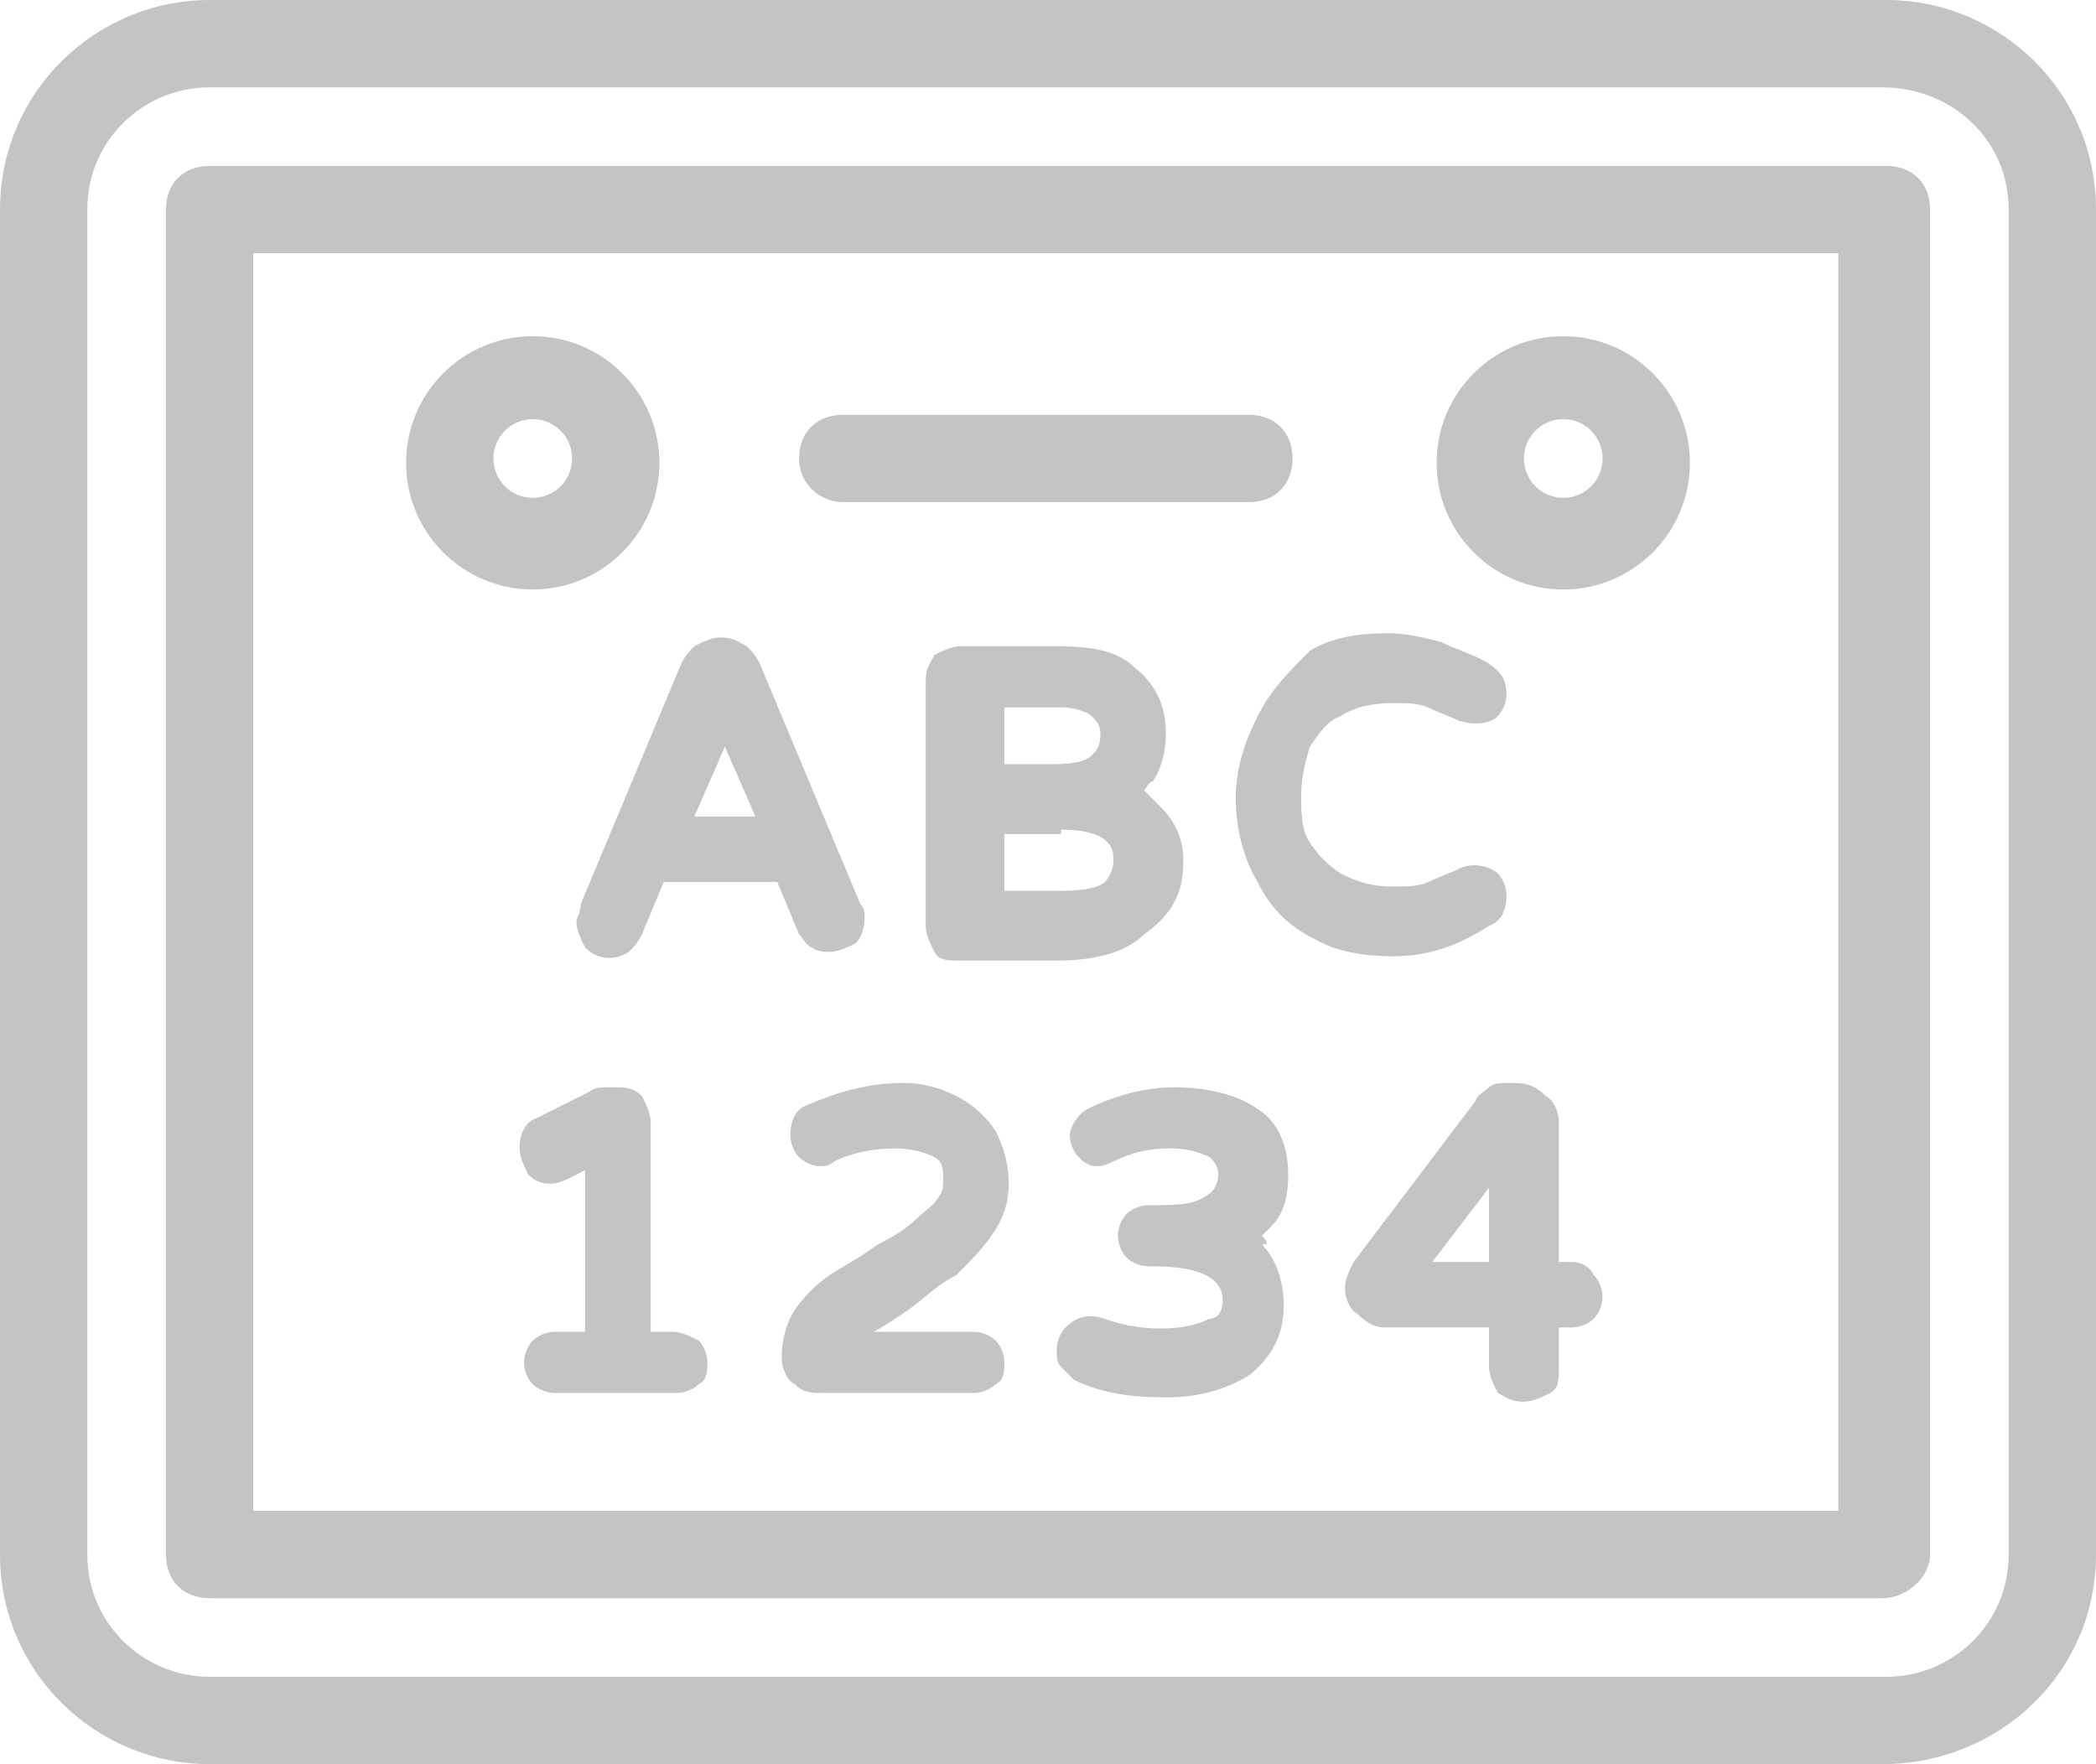
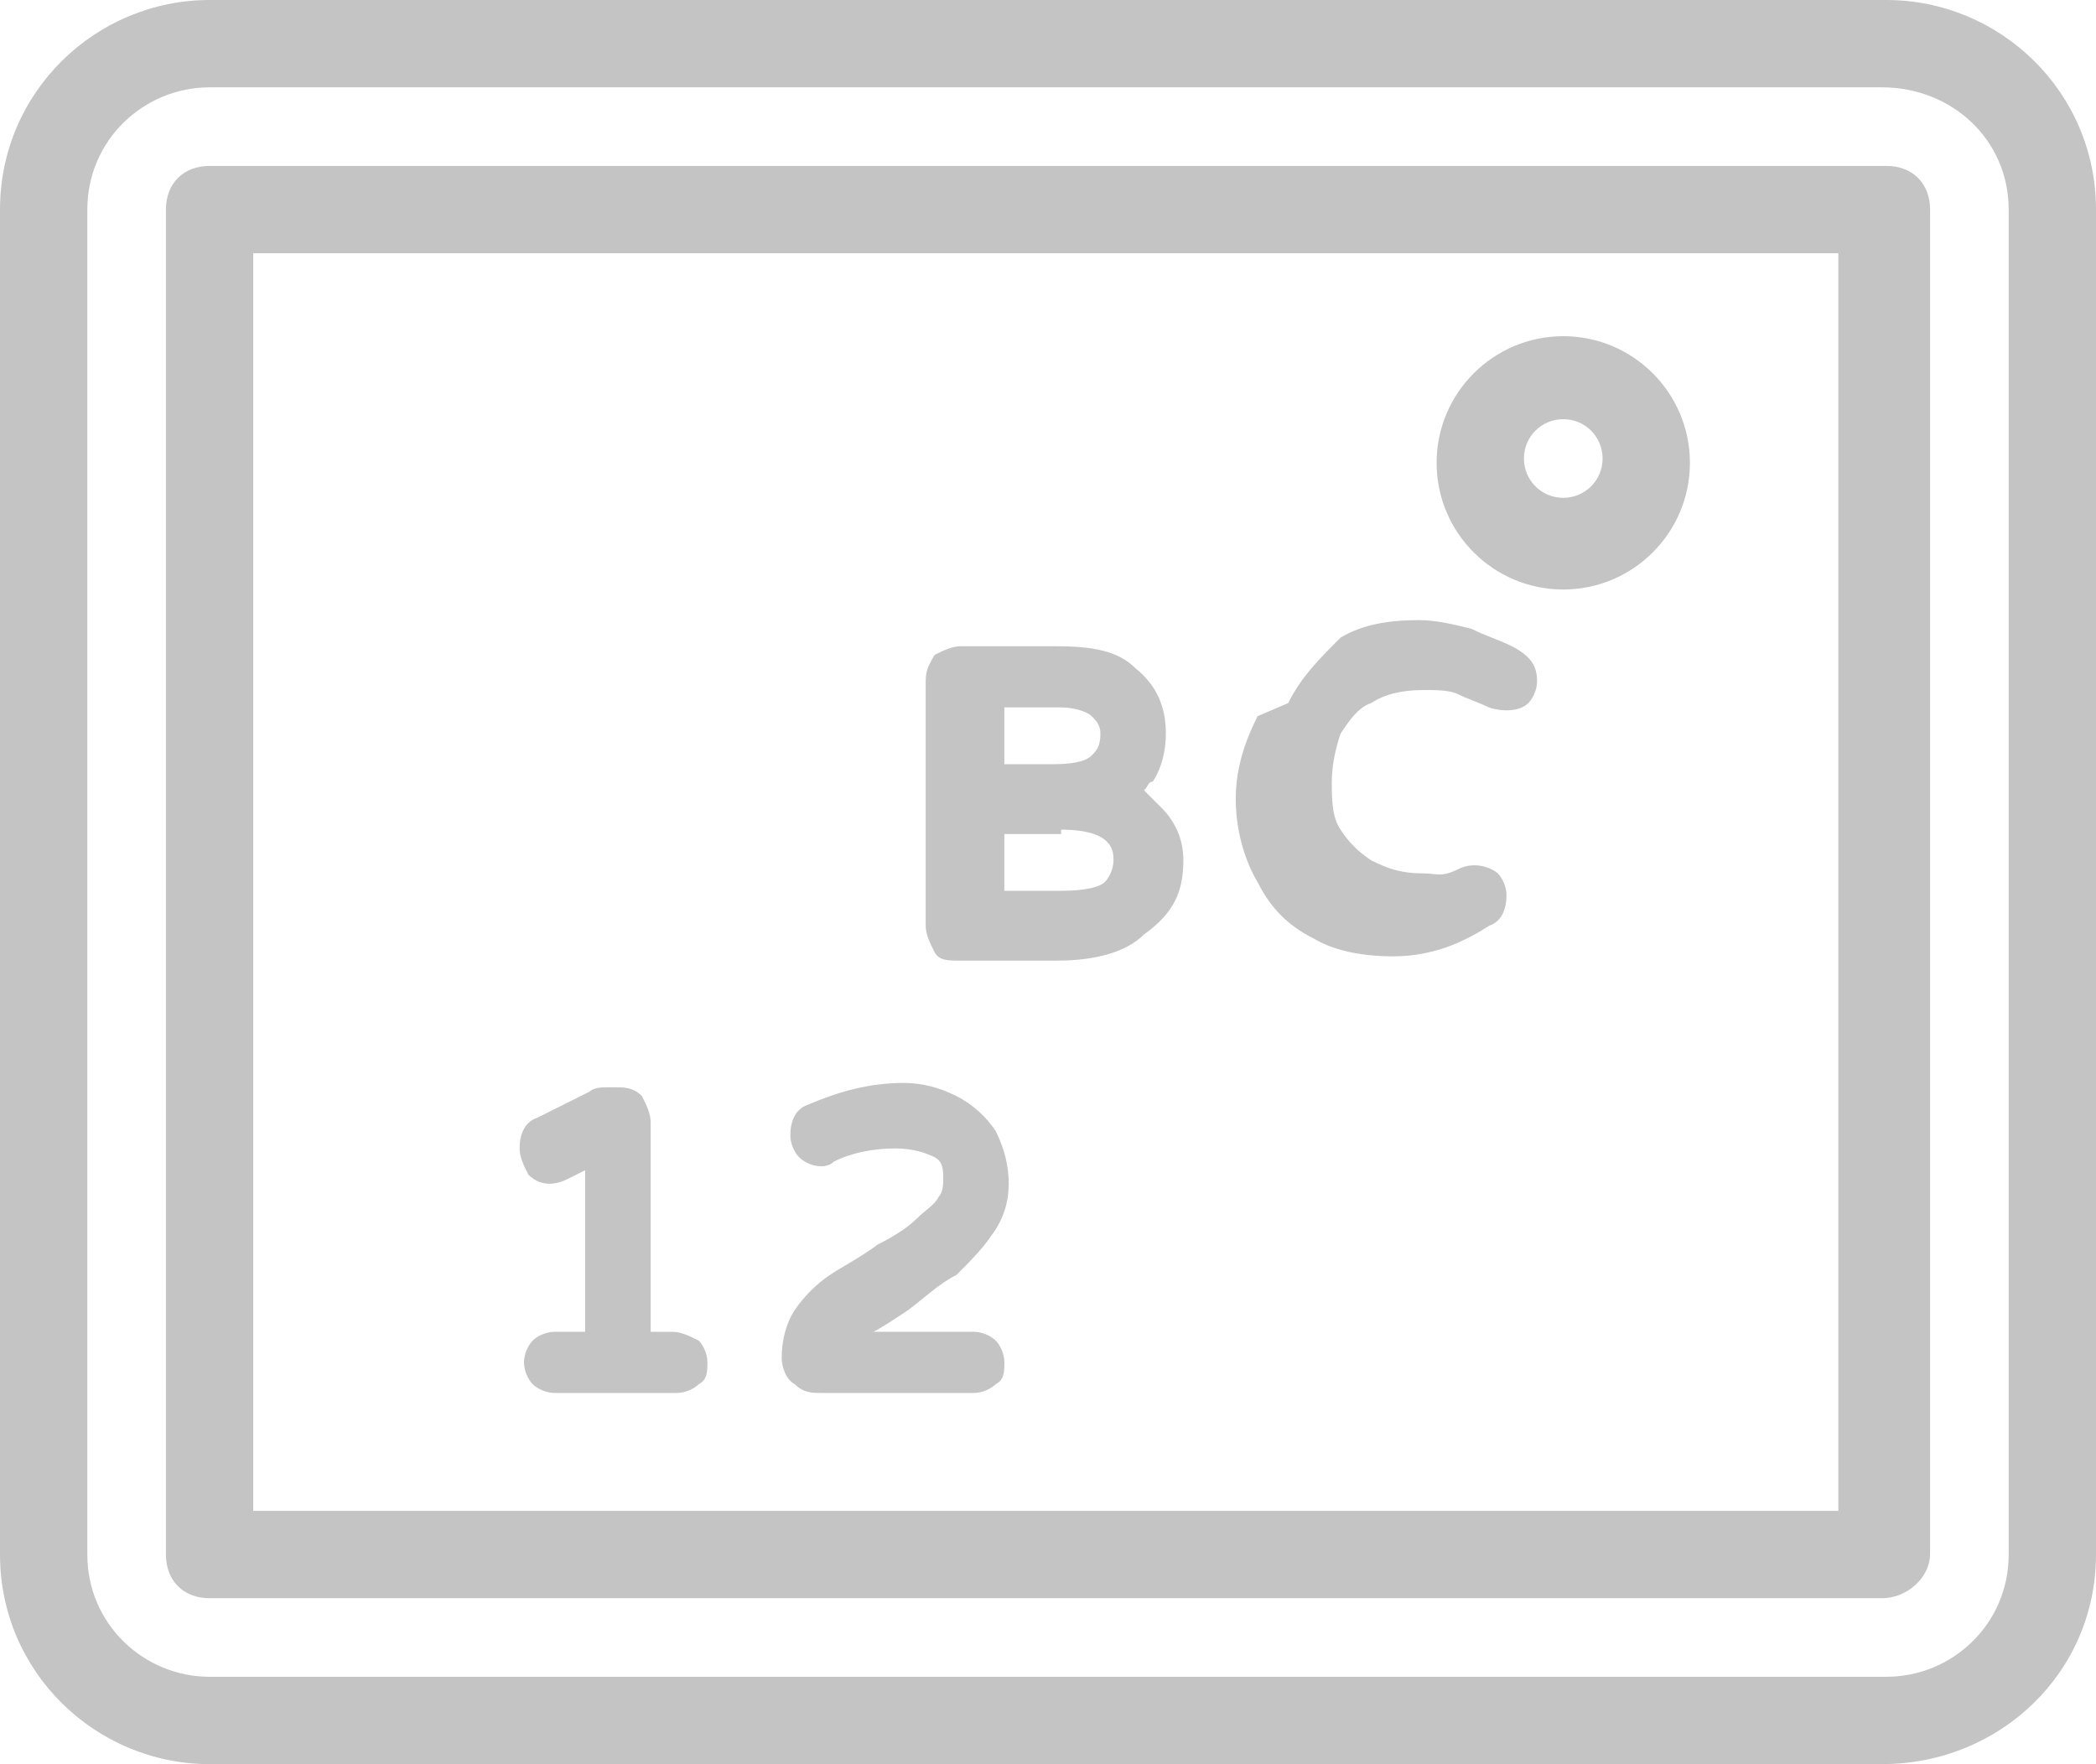
<svg xmlns="http://www.w3.org/2000/svg" id="Capa_2" data-name="Capa 2" viewBox="0 0 491.52 413.7">
  <defs>
    <style>      .cls-1 {        fill: #c4c4c4;        stroke-width: 0px;      }    </style>
  </defs>
  <g id="Layer_1" data-name="Layer 1">
    <g id="_59" data-name="59">
      <path class="cls-1" d="m491.52,364.54V49.15c0-27.65-22.53-49.15-49.15-49.15H49.15C22.53,0,0,21.5,0,49.15v315.39c0,27.65,22.53,49.15,49.15,49.15h392.19c27.65,0,50.18-21.5,50.18-49.15Zm-471.04,0V49.15c0-16.38,13.31-28.67,28.67-28.67h392.19c16.38,0,29.7,12.29,29.7,28.67v315.39c0,16.38-13.31,28.67-28.67,28.67H49.15c-15.36,0-28.67-12.29-28.67-28.67Z" />
      <path class="cls-1" d="m452.61,364.54V49.15c0-6.14-4.1-10.24-10.24-10.24H49.15c-6.14,0-10.24,4.1-10.24,10.24v315.39c0,6.14,4.1,10.24,10.24,10.24h392.19c6.14,0,11.26-5.12,11.26-10.24h0Zm-20.48-10.24H59.39V59.39h371.71v294.91h1.02Z" />
-       <path class="cls-1" d="m124.93,138.24c16.38,0,29.7-13.31,29.7-29.7s-13.31-29.7-29.7-29.7-29.7,13.31-29.7,29.7,13.31,29.7,29.7,29.7Zm0-39.94c5.12,0,9.22,4.1,9.22,9.22s-4.1,9.22-9.22,9.22-9.22-4.1-9.22-9.22,4.1-9.22,9.22-9.22Z" />
      <path class="cls-1" d="m366.59,138.24c16.38,0,29.7-13.31,29.7-29.7s-13.31-29.7-29.7-29.7-29.7,13.31-29.7,29.7,13.31,29.7,29.7,29.7Zm0-39.94c5.12,0,9.22,4.1,9.22,9.22s-4.1,9.22-9.22,9.22-9.22-4.1-9.22-9.22,4.1-9.22,9.22-9.22Z" />
-       <path class="cls-1" d="m135.17,216.06c0,2.05,1.02,4.1,2.05,6.14,3.07,3.07,7.17,3.07,10.24,1.02,1.02-1.02,2.05-2.05,3.07-4.1l5.12-12.29h26.62l5.12,12.29c1.02,1.02,2.05,3.07,3.07,3.07,1.02,1.02,3.07,1.02,4.1,1.02,2.05,0,4.1-1.02,6.14-2.05,1.02-1.02,2.05-3.07,2.05-6.14,0-1.02,0-2.05-1.02-3.07l-23.55-56.32c-1.02-2.05-2.05-3.07-3.07-4.1-2.05-1.02-3.07-2.05-6.14-2.05-2.05,0-4.1,1.02-6.14,2.05-1.02,1.02-2.05,2.05-3.07,4.1l-23.55,56.32c0,2.05-1.02,3.07-1.02,4.1h0Zm27.65-24.58l7.17-16.38,7.17,16.38h-14.34Z" />
      <path class="cls-1" d="m277.5,201.73c0-5.12-2.05-9.22-5.12-12.29l-4.1-4.1c1.02-1.02,1.02-2.05,2.05-2.05,2.05-3.07,3.07-7.17,3.07-11.26,0-6.14-2.05-11.26-7.17-15.36-4.1-4.1-10.24-5.12-18.43-5.12h-22.53c-2.05,0-4.1,1.02-6.14,2.05-1.02,2.05-2.05,3.07-2.05,6.14v57.34c0,2.05,1.02,4.1,2.05,6.14s3.07,2.05,6.14,2.05h22.53c9.22,0,16.38-2.05,20.48-6.14,7.17-5.12,9.22-10.24,9.22-17.41Zm-41.98-22.53v-13.31h13.31c3.07,0,6.14,1.02,7.17,2.05s2.05,2.05,2.05,4.1c0,3.07-1.02,4.1-2.05,5.12s-3.07,2.05-9.22,2.05h-11.26Zm13.31,15.36c12.29,0,12.29,5.12,12.29,7.17s-1.02,4.1-2.05,5.12-4.1,2.05-10.24,2.05h-13.31v-13.31h13.31v-1.02Z" />
-       <path class="cls-1" d="m294.91,167.94c-3.07,6.14-5.12,12.29-5.12,19.46s2.05,14.34,5.12,19.46c3.07,6.14,7.17,10.24,13.31,13.31,5.12,3.07,12.29,4.1,18.43,4.1,5.12,0,9.22-1.02,12.29-2.05s7.17-3.07,10.24-5.12c3.07-1.02,4.1-4.1,4.1-7.17,0-2.05-1.02-4.1-2.05-5.12s-5.12-3.07-9.22-1.02c-2.05,1.02-5.12,2.05-7.17,3.07s-5.12,1.02-8.19,1.02c-5.12,0-8.19-1.02-12.29-3.07-3.07-2.05-5.12-4.1-7.17-7.17s-2.05-7.17-2.05-11.26,1.02-8.19,2.05-11.26c2.05-3.07,4.1-6.14,7.17-7.17,3.07-2.05,7.17-3.07,12.29-3.07,3.07,0,6.14,0,8.19,1.02s5.12,2.05,7.17,3.07c3.07,1.02,7.17,1.02,9.22-1.02,1.02-1.02,2.05-3.07,2.05-5.12,0-3.07-1.02-5.12-4.1-7.17s-7.17-3.07-11.26-5.12c-4.1-1.02-8.19-2.05-12.29-2.05-7.17,0-13.31,1.02-18.43,4.1-5.12,5.12-9.22,9.22-12.29,15.36h0Z" />
+       <path class="cls-1" d="m294.91,167.94c-3.07,6.14-5.12,12.29-5.12,19.46s2.05,14.34,5.12,19.46c3.07,6.14,7.17,10.24,13.31,13.31,5.12,3.07,12.29,4.1,18.43,4.1,5.12,0,9.22-1.02,12.29-2.05s7.17-3.07,10.24-5.12c3.07-1.02,4.1-4.1,4.1-7.17,0-2.05-1.02-4.1-2.05-5.12s-5.12-3.07-9.22-1.02s-5.12,1.02-8.19,1.02c-5.12,0-8.19-1.02-12.29-3.07-3.07-2.05-5.12-4.1-7.17-7.17s-2.05-7.17-2.05-11.26,1.02-8.19,2.05-11.26c2.05-3.07,4.1-6.14,7.17-7.17,3.07-2.05,7.17-3.07,12.29-3.07,3.07,0,6.14,0,8.19,1.02s5.12,2.05,7.17,3.07c3.07,1.02,7.17,1.02,9.22-1.02,1.02-1.02,2.05-3.07,2.05-5.12,0-3.07-1.02-5.12-4.1-7.17s-7.17-3.07-11.26-5.12c-4.1-1.02-8.19-2.05-12.29-2.05-7.17,0-13.31,1.02-18.43,4.1-5.12,5.12-9.22,9.22-12.29,15.36h0Z" />
      <path class="cls-1" d="m157.7,312.32h-5.12v-49.15c0-2.05-1.02-4.1-2.05-6.14-2.05-2.05-4.1-2.05-6.14-2.05h-2.05c-1.02,0-3.07,0-4.1,1.02l-12.29,6.14c-3.07,1.02-4.1,4.1-4.1,7.17,0,2.05,1.02,4.1,2.05,6.14,2.05,2.05,5.12,3.07,9.22,1.02l4.1-2.05v37.89h-7.17c-2.05,0-4.1,1.02-5.12,2.05s-2.05,3.07-2.05,5.12,1.02,4.1,2.05,5.12c1.02,1.02,3.07,2.05,5.12,2.05h28.67c2.05,0,4.1-1.02,5.12-2.05,2.05-1.02,2.05-3.07,2.05-5.12s-1.02-4.1-2.05-5.12c-2.05-1.02-4.1-2.05-6.14-2.05Z" />
      <path class="cls-1" d="m224.26,299.01c3.07-3.07,6.14-6.14,8.19-9.22,3.07-4.1,4.1-8.19,4.1-12.29s-1.02-8.19-3.07-12.29c-2.05-3.07-5.12-6.14-9.22-8.19s-8.19-3.07-12.29-3.07c-8.19,0-15.36,2.05-22.53,5.12-3.07,1.02-4.1,4.1-4.1,7.17,0,2.05,1.02,4.1,2.05,5.12,2.05,2.05,6.14,3.07,8.19,1.02,4.1-2.05,9.22-3.07,14.34-3.07,4.1,0,7.17,1.02,9.22,2.05s2.05,3.07,2.05,5.12c0,1.02,0,3.07-1.02,4.1-1.02,2.05-3.07,3.07-5.12,5.12s-5.12,4.1-9.22,6.14c-4.1,3.07-8.19,5.12-11.26,7.17s-6.14,5.12-8.19,8.19-3.07,7.17-3.07,11.26c0,2.05,1.02,5.12,3.07,6.14,2.05,2.05,4.1,2.05,6.14,2.05h35.84c2.05,0,4.1-1.02,5.12-2.05,2.05-1.02,2.05-3.07,2.05-5.12s-1.02-4.1-2.05-5.12-3.07-2.05-5.12-2.05h-23.55c2.05-1.02,5.12-3.07,8.19-5.12,4.1-3.07,7.17-6.14,11.26-8.19h0Z" />
-       <path class="cls-1" d="m295.94,289.79c1.02-1.02,2.05-2.05,2.05-2.05,3.07-3.07,4.1-7.17,4.1-12.29,0-6.14-2.05-12.29-7.17-15.36-4.1-3.07-11.26-5.12-19.46-5.12-7.17,0-14.34,2.05-20.48,5.12-2.05,1.02-4.1,4.1-4.1,6.14s1.02,4.1,2.05,5.12c2.05,2.05,4.1,3.07,8.19,1.02s8.19-3.07,13.31-3.07c4.1,0,7.17,1.02,9.22,2.05,1.02,1.02,2.05,2.05,2.05,4.1s-1.02,4.1-3.07,5.12c-3.07,2.05-7.17,2.05-13.31,2.05-2.05,0-4.1,1.02-5.12,2.05s-2.05,3.07-2.05,5.12,1.02,4.1,2.05,5.12,3.07,2.05,5.12,2.05h1.02c16.38,0,16.38,6.14,16.38,8.19s-1.02,4.1-3.07,4.1c-6.14,3.07-16.38,3.07-24.58,0-3.07-1.02-6.14-1.02-9.22,2.05-1.02,1.02-2.05,3.07-2.05,5.12s0,3.07,1.02,4.1l3.07,3.07c6.14,3.07,13.31,4.1,21.5,4.1s14.34-2.05,19.46-5.12c5.12-4.1,8.19-9.22,8.19-16.38,0-6.14-2.05-11.26-5.12-14.34,2.05,0,1.02-1.02,0-2.05h0Z" />
-       <path class="cls-1" d="m368.64,295.94h-3.07v-32.77c0-2.05-1.02-5.12-3.07-6.14-2.05-2.05-4.1-3.07-7.17-3.07h-2.05c-1.02,0-3.07,0-4.1,1.02s-3.07,2.05-3.07,3.07l-28.67,37.89c-1.02,2.05-2.05,4.1-2.05,6.14s1.02,5.12,3.07,6.14c2.05,2.05,4.1,3.07,6.14,3.07h24.58v9.22c0,2.05,1.02,4.1,2.05,6.14,2.05,1.02,3.07,2.05,6.14,2.05,2.05,0,4.1-1.02,6.14-2.05s2.05-3.07,2.05-6.14v-9.22h3.07c2.05,0,4.1-1.02,5.12-2.05s2.05-3.07,2.05-5.12-1.02-4.1-2.05-5.12c-1.02-2.05-3.07-3.07-5.12-3.07h0Zm-32.77,0l13.31-17.41v17.41h-13.31Z" />
-       <path class="cls-1" d="m197.63,117.76h95.23c6.14,0,10.24-4.1,10.24-10.24s-4.1-10.24-10.24-10.24h-95.23c-6.14,0-10.24,4.1-10.24,10.24s5.12,10.24,10.24,10.24Z" />
    </g>
  </g>
</svg>